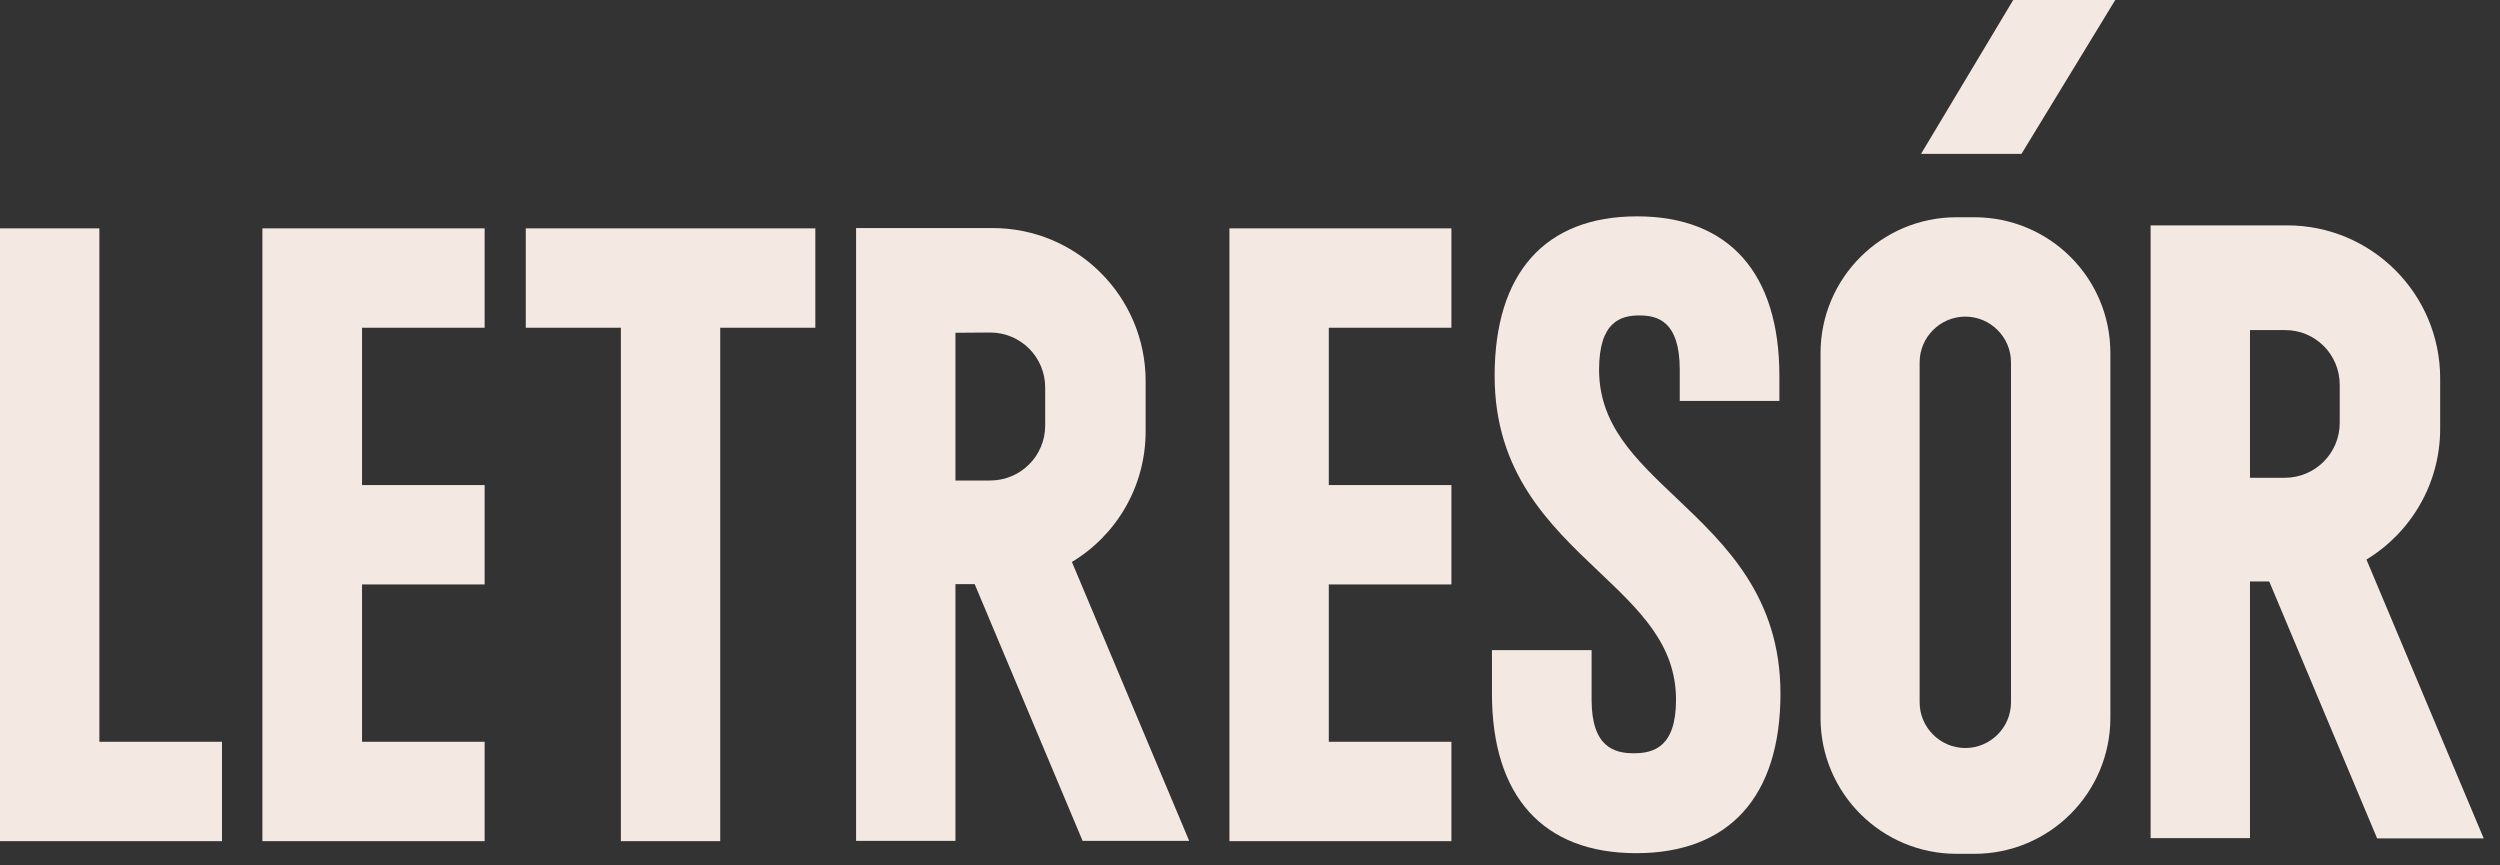
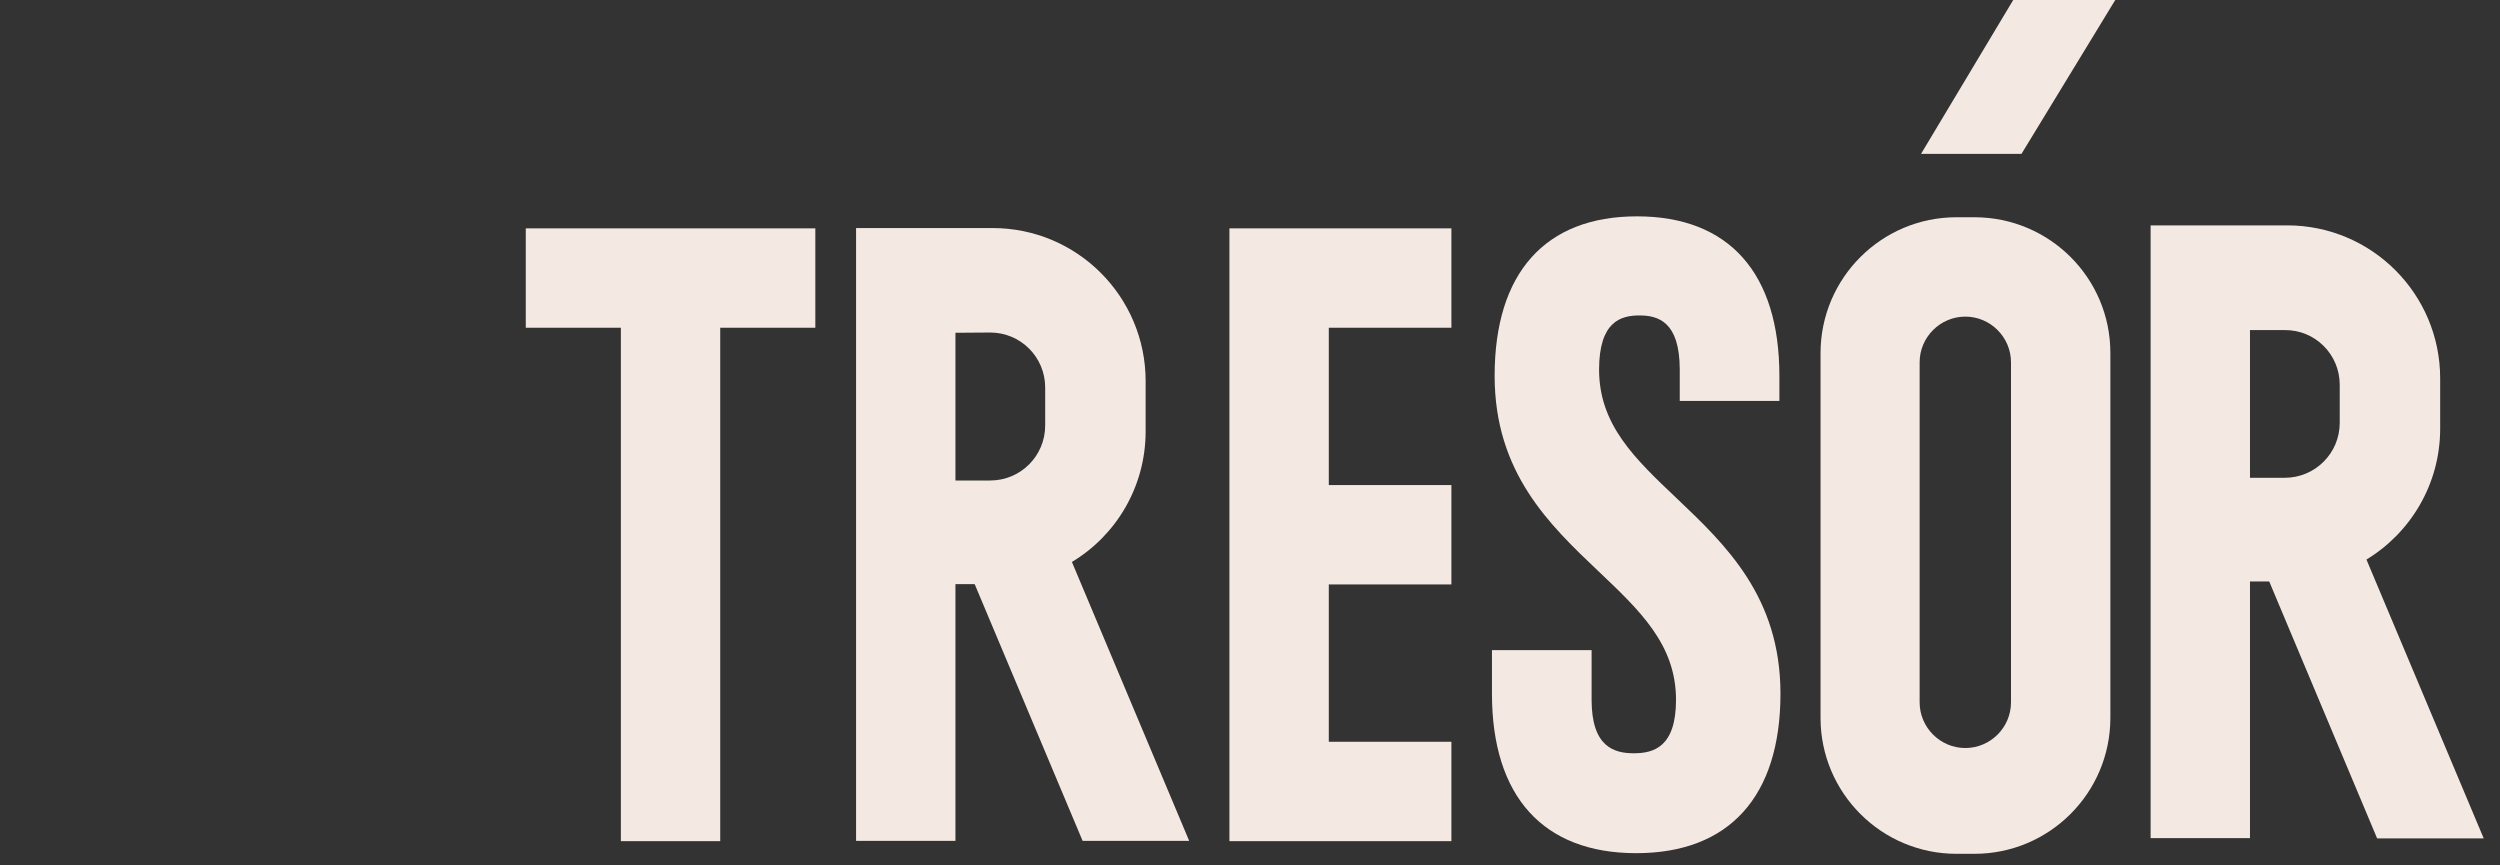
<svg xmlns="http://www.w3.org/2000/svg" width="130" height="45" viewBox="0 0 130 45" fill="none">
  <rect x="0" y="0" width="130" height="45" fill="#333333" stroke="none" />
  <path d="M87.194 25.918C85.027 23.863 83.152 22.098 83.152 19.223C83.152 16.723 84.277 16.403 85.249 16.403C86.222 16.403 87.347 16.723 87.347 19.223V20.848H92.528V19.543C92.528 14.195 89.903 11.25 85.124 11.25C80.346 11.25 77.721 14.195 77.721 19.543C77.721 24.585 80.582 27.293 83.11 29.696C85.277 31.752 87.153 33.516 87.153 36.392C87.153 38.85 85.986 39.17 84.958 39.17C83.944 39.17 82.763 38.85 82.763 36.392V33.808H77.582V36.072C77.582 41.42 80.249 44.365 85.083 44.365C89.917 44.365 92.584 41.42 92.584 36.072C92.584 31.03 89.722 28.321 87.194 25.918Z" fill="#F3E9E2" />
  <path d="M99.894 8.001H105.117L109.993 0H104.687L99.894 8.001Z" fill="#F3E9E2" />
-   <path d="M5.167 11.875H0V38.572V43.74H5.167H11.543V38.572H5.167V11.875Z" fill="#F3E9E2" />
  <path d="M59.573 22.43V19.819C59.573 15.429 56.017 11.859 51.614 11.859H49.683H44.516V30.375V43.724H49.683V30.375H50.683L56.295 43.724H61.837L55.739 29.222C58.031 27.847 59.573 25.319 59.573 22.43ZM51.489 17.291C53.072 17.291 54.35 18.568 54.35 20.152V22.124C54.35 23.708 53.072 24.986 51.489 24.986H49.683V17.304L51.489 17.291Z" fill="#F3E9E2" />
-   <path d="M13.645 11.875V17.042V25.224V30.391V38.572V43.74H18.826H25.201V38.572H18.826V30.391H25.201V25.224H18.826V17.042H25.201V11.875H18.826H13.645Z" fill="#F3E9E2" />
  <path d="M63.93 11.875V17.042V25.224V30.391V38.572V43.74H69.097H75.473V38.572H69.097V30.391H75.473V25.224H69.097V17.042H75.473V11.875H69.097H63.93Z" fill="#F3E9E2" />
  <path d="M37.452 11.875H32.285H27.34V17.042H32.285V43.74H37.452V17.042H38.063H42.397V11.875H38.063H37.452Z" fill="#F3E9E2" />
  <path d="M123.611 43.597H129.153L123.055 29.096C125.347 27.707 126.889 25.178 126.889 22.289V19.678C126.889 15.289 123.333 11.719 118.93 11.719H111.832V30.235V43.583H116.999V30.235H117.999L123.611 43.597ZM121.666 20.011V21.984C121.666 23.567 120.389 24.845 118.805 24.845H116.999V17.164H118.805C120.389 17.15 121.666 18.428 121.666 20.011Z" fill="#F3E9E2" />
  <path d="M102.669 11.297H101.738C97.835 11.297 94.668 14.464 94.668 18.367V37.328C94.668 41.231 97.835 44.398 101.738 44.398H102.669C106.572 44.398 109.739 41.231 109.739 37.328V18.353C109.739 14.45 106.572 11.297 102.669 11.297ZM104.572 36.522C104.572 37.828 103.502 38.897 102.197 38.897C100.891 38.897 99.821 37.828 99.821 36.522V18.839C99.821 17.534 100.891 16.464 102.197 16.464C103.502 16.464 104.572 17.534 104.572 18.839V36.522Z" fill="#F3E9E2" />
</svg>